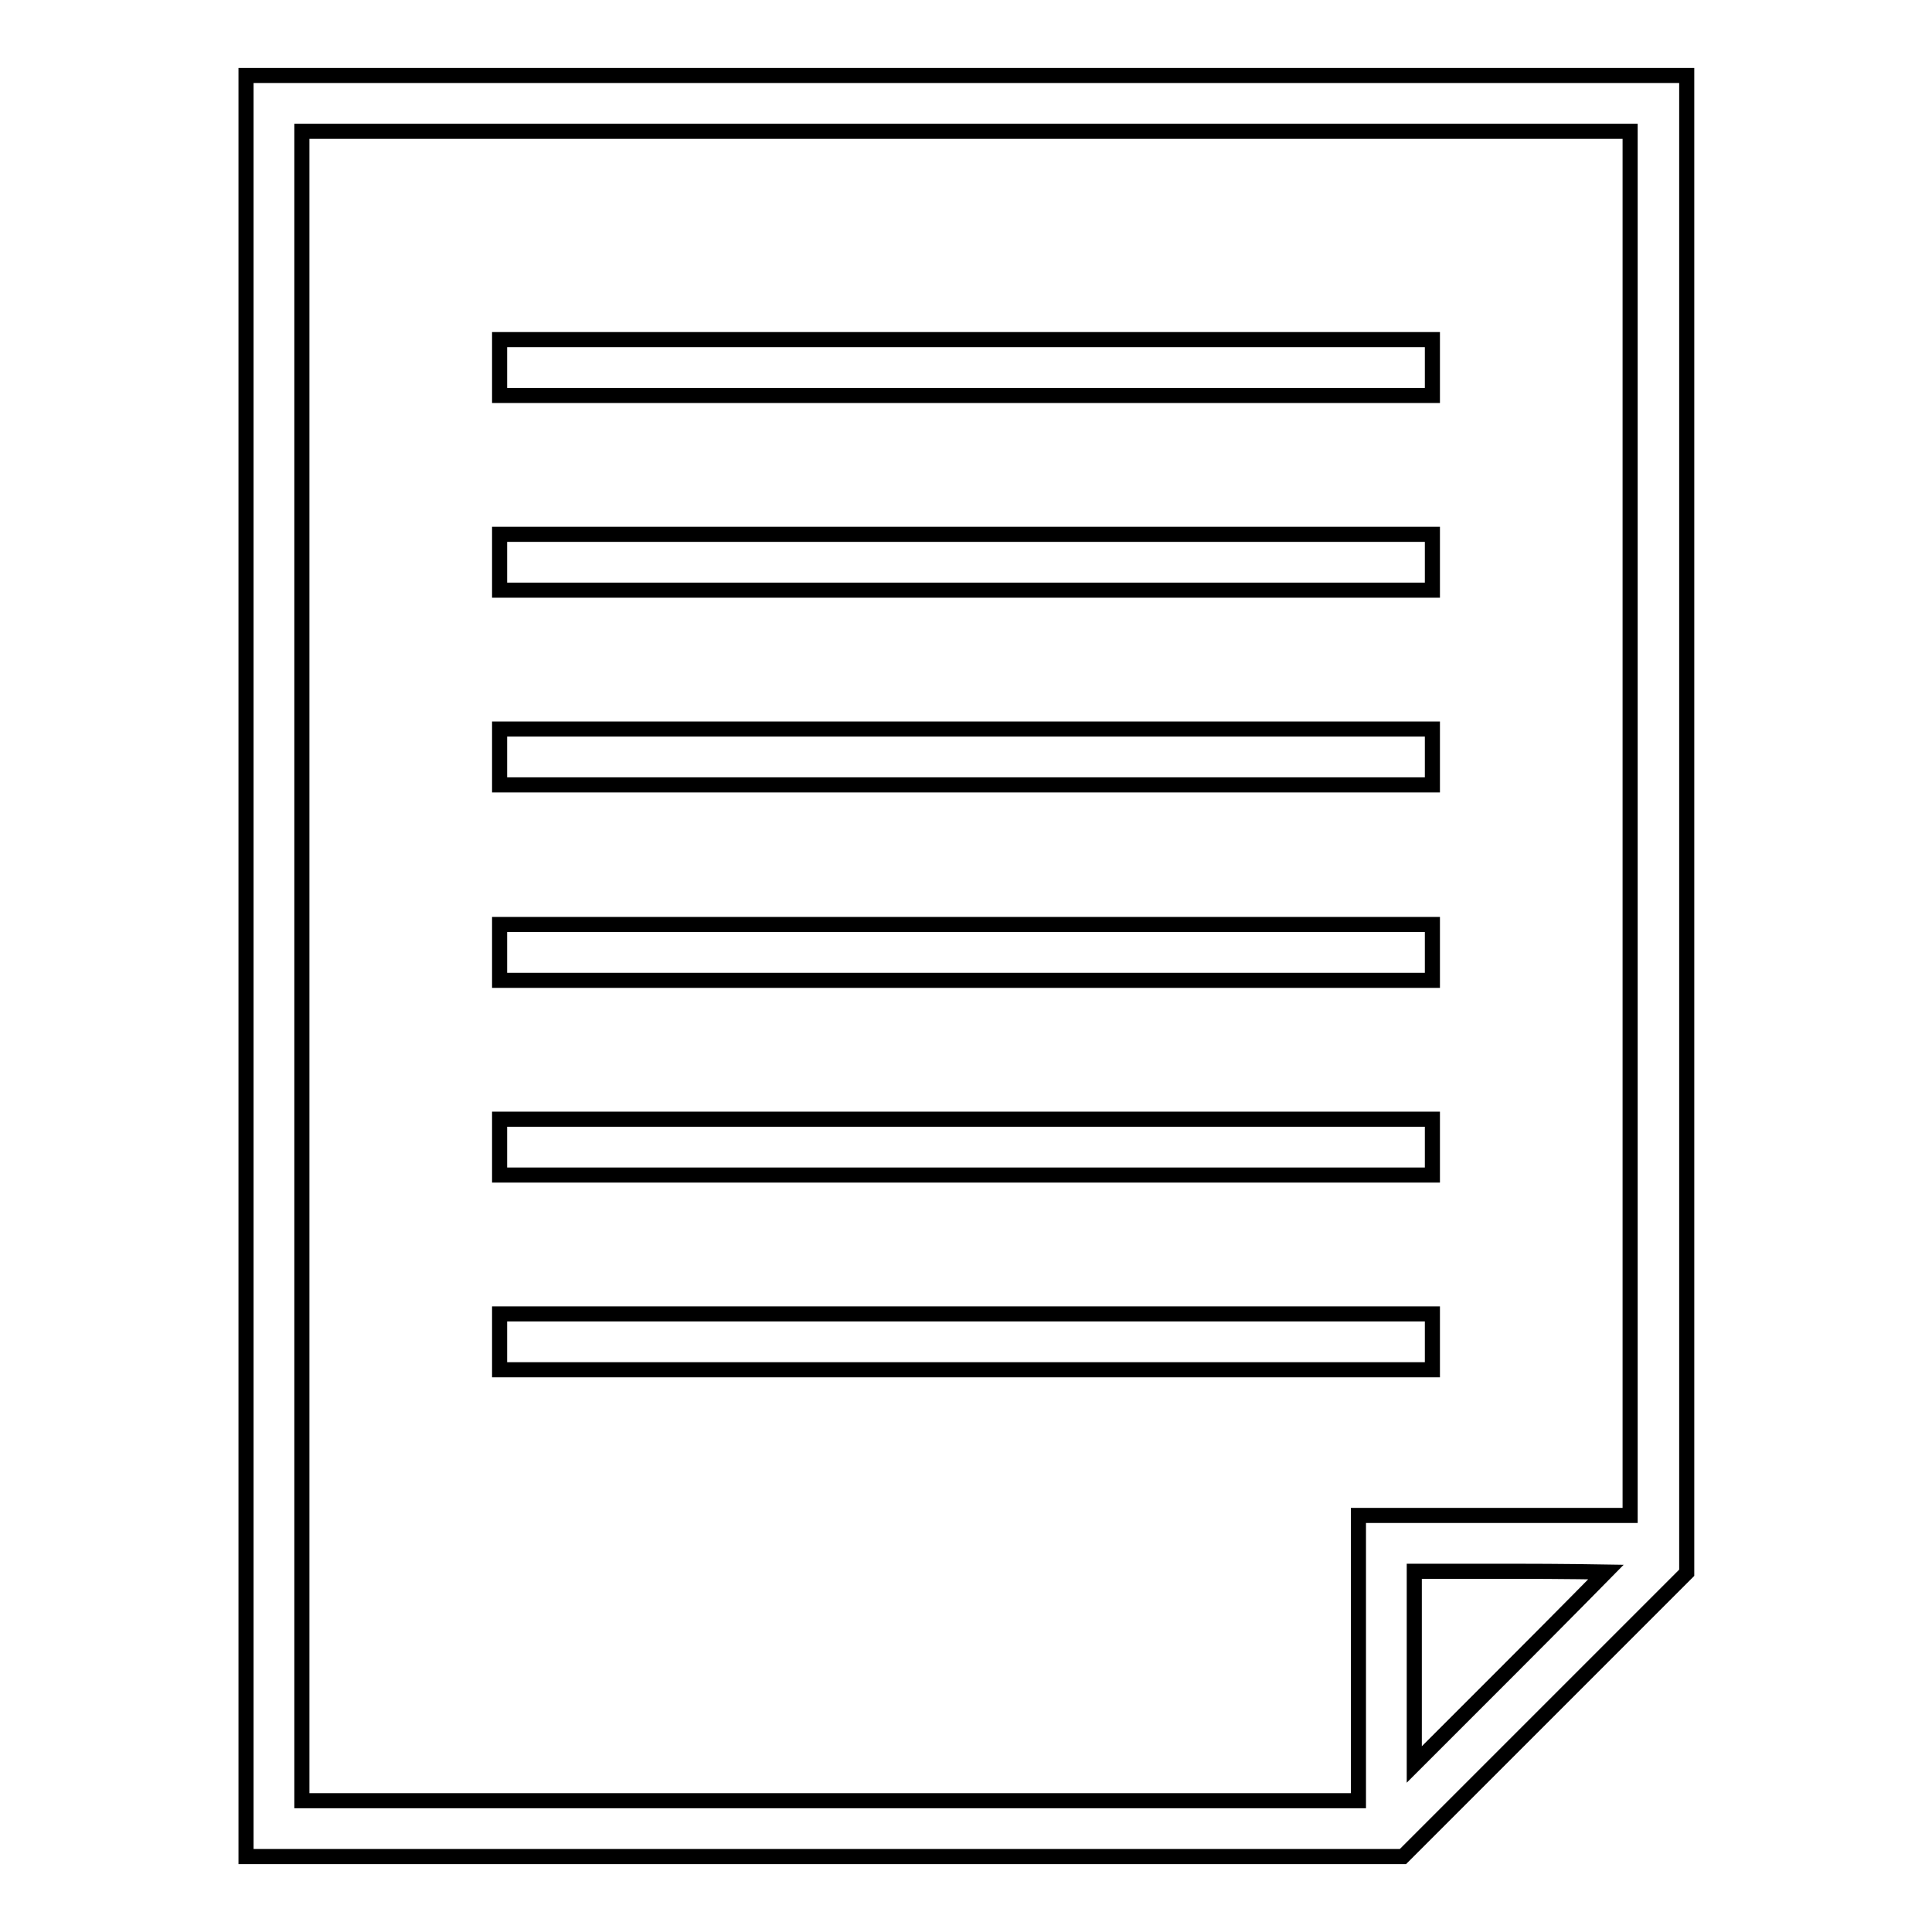
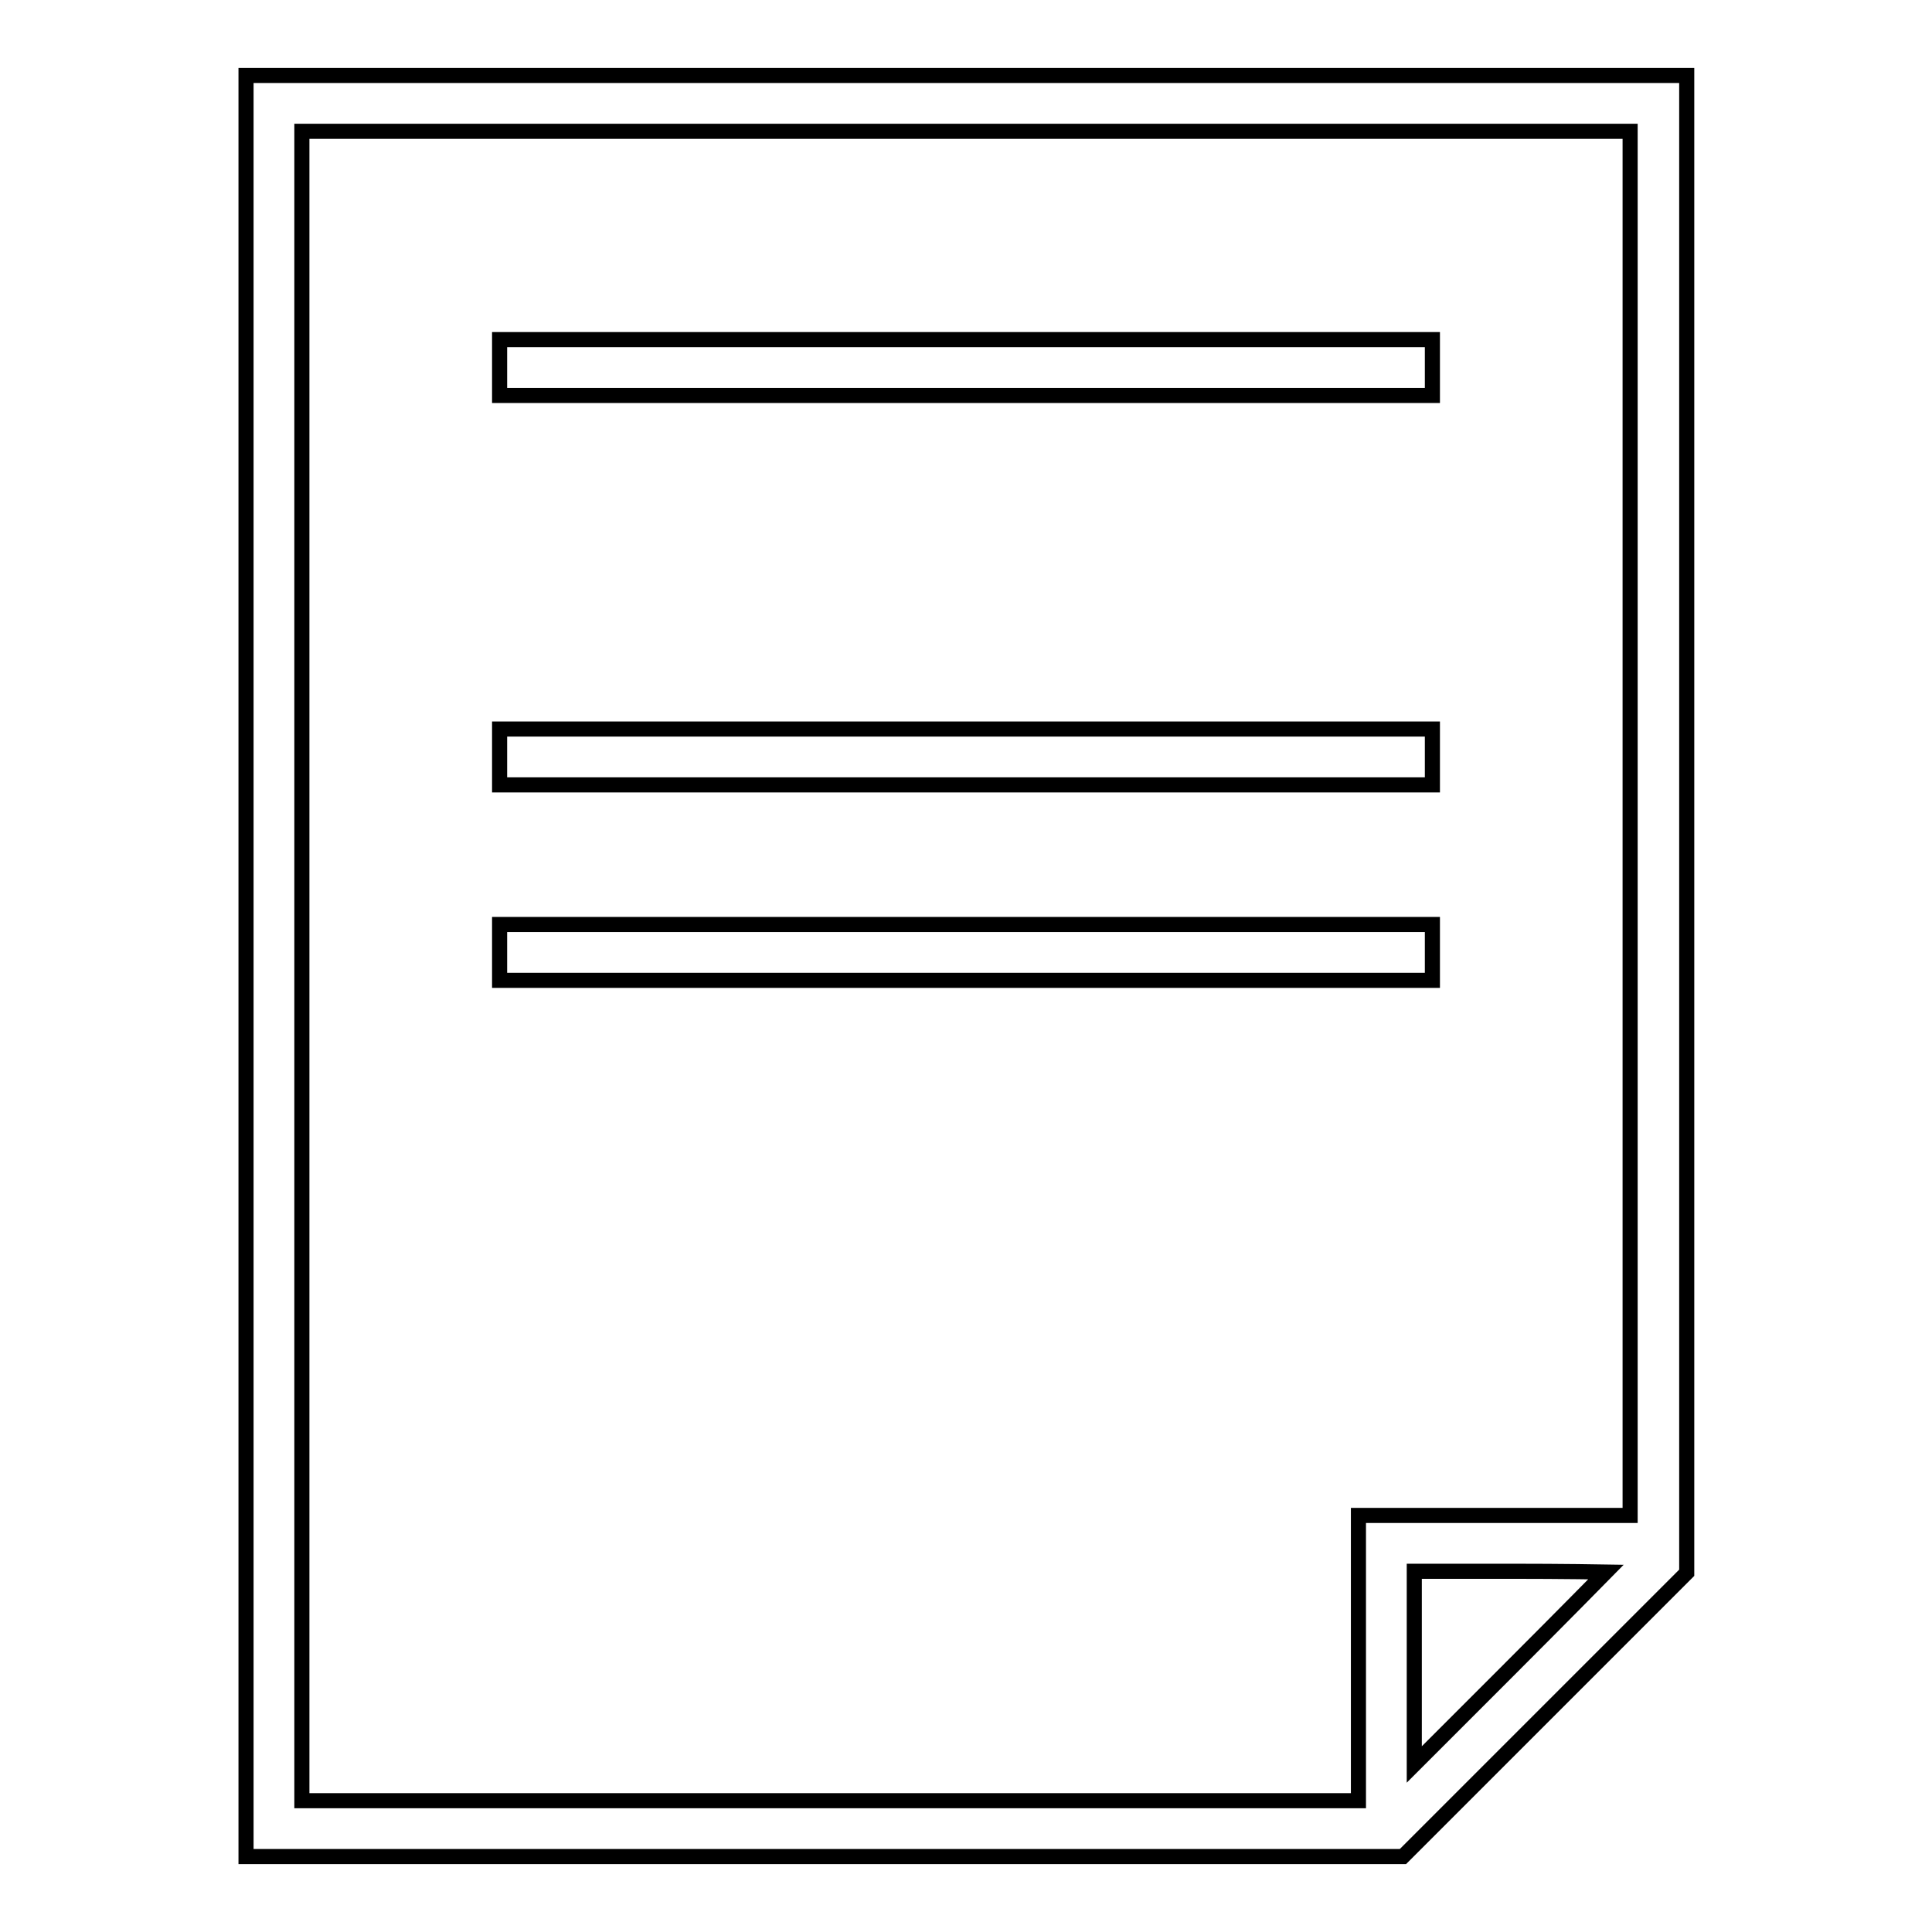
<svg xmlns="http://www.w3.org/2000/svg" version="1.1" x="0px" y="0px" viewBox="0 0 256 256" enable-background="new 0 0 256 256" xml:space="preserve">
  <g>
    <g>
      <g>
        <path stroke-width="2" fill-opacity="0" stroke="#000000" d="M32.6,128v118h76.7h76.6l18.8-18.8l18.8-18.8v-99.2V10H128H32.6V128z M216,109.1v91.7h-18h-18v18.9v18.9H110H40V128V17.4h88h88V109.1z M212.8,208.3c0,0-5.7,5.8-12.7,12.8l-12.7,12.7V221v-12.8h12.7C207.1,208.2,212.8,208.3,212.8,208.3z" />
        <path stroke-width="2" fill-opacity="0" stroke="#000000" d="M66.2,48.7v3.7H128h61.8v-3.7V45H128H66.2V48.7z" />
-         <path stroke-width="2" fill-opacity="0" stroke="#000000" d="M66.2,74.5v3.7H128h61.8v-3.7v-3.7H128H66.2V74.5z" />
        <path stroke-width="2" fill-opacity="0" stroke="#000000" d="M66.2,100.3v3.7H128h61.8v-3.7v-3.7H128H66.2V100.3z" />
        <path stroke-width="2" fill-opacity="0" stroke="#000000" d="M66.2,126.2v3.7H128h61.8v-3.7v-3.7H128H66.2V126.2z" />
-         <path stroke-width="2" fill-opacity="0" stroke="#000000" d="M66.2,152v3.7H128h61.8V152v-3.7H128H66.2V152z" />
-         <path stroke-width="2" fill-opacity="0" stroke="#000000" d="M66.2,177.8v3.7H128h61.8v-3.7v-3.7H128H66.2V177.8z" />
      </g>
    </g>
  </g>
</svg>